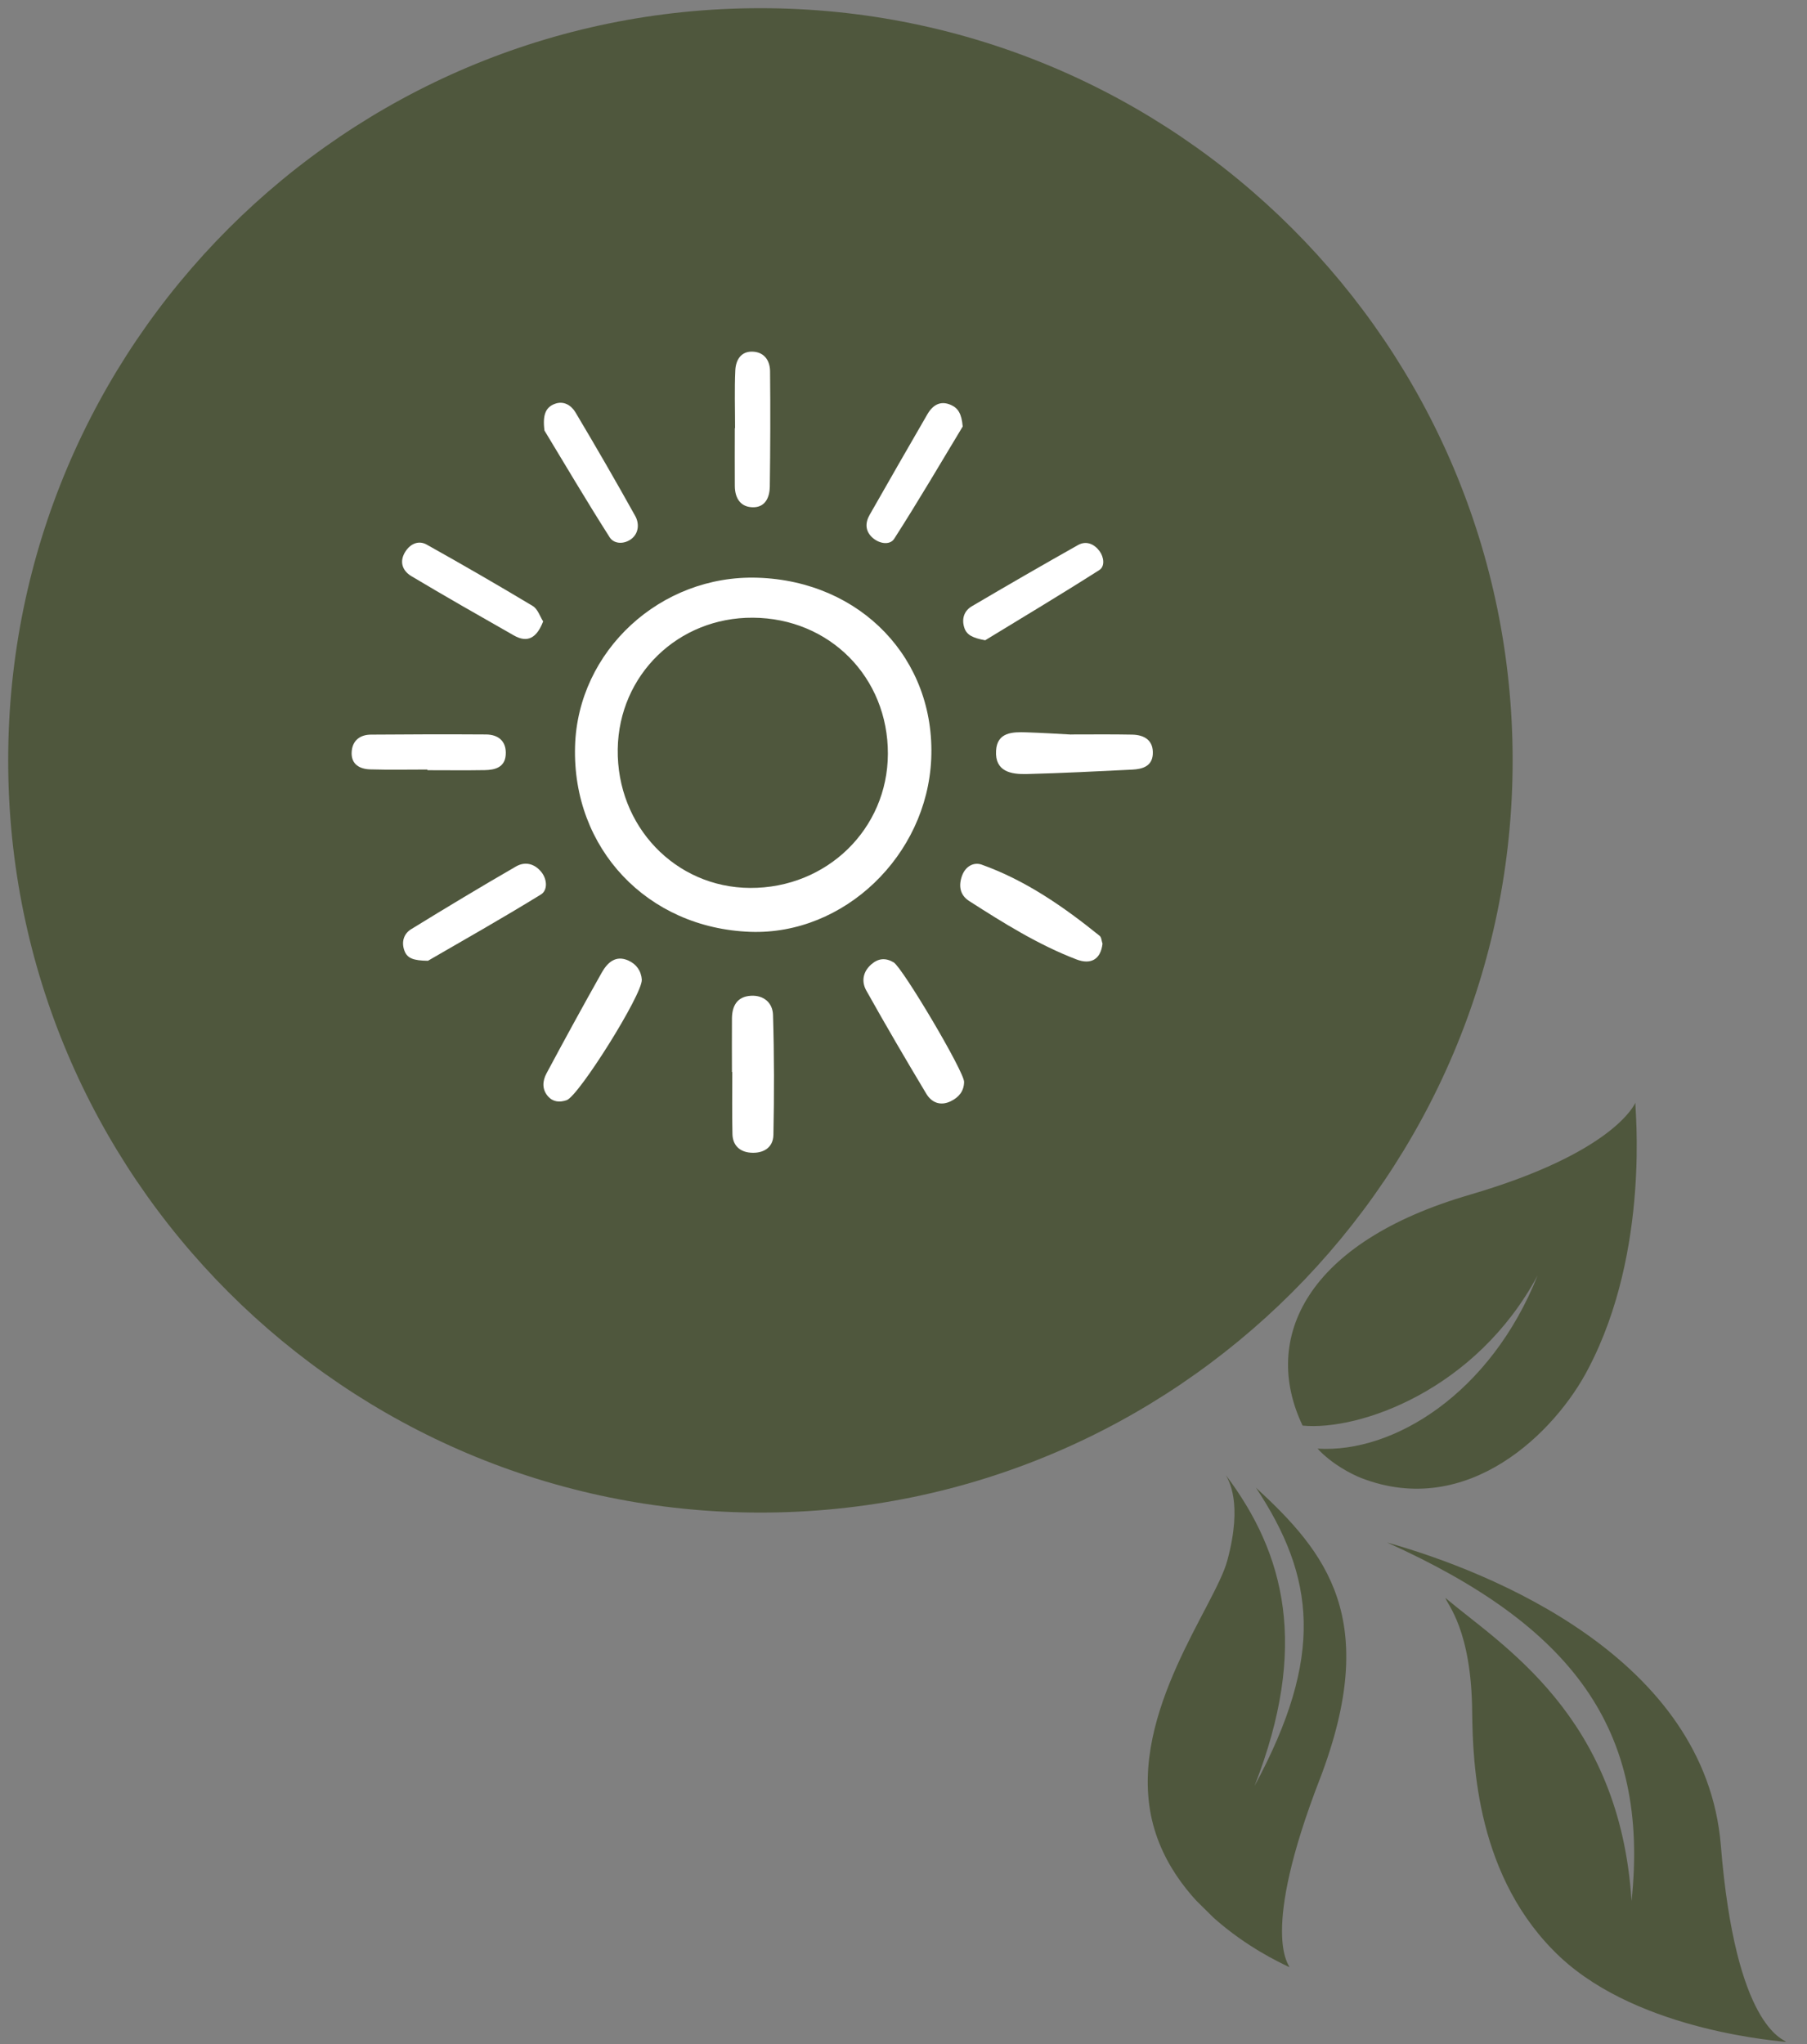
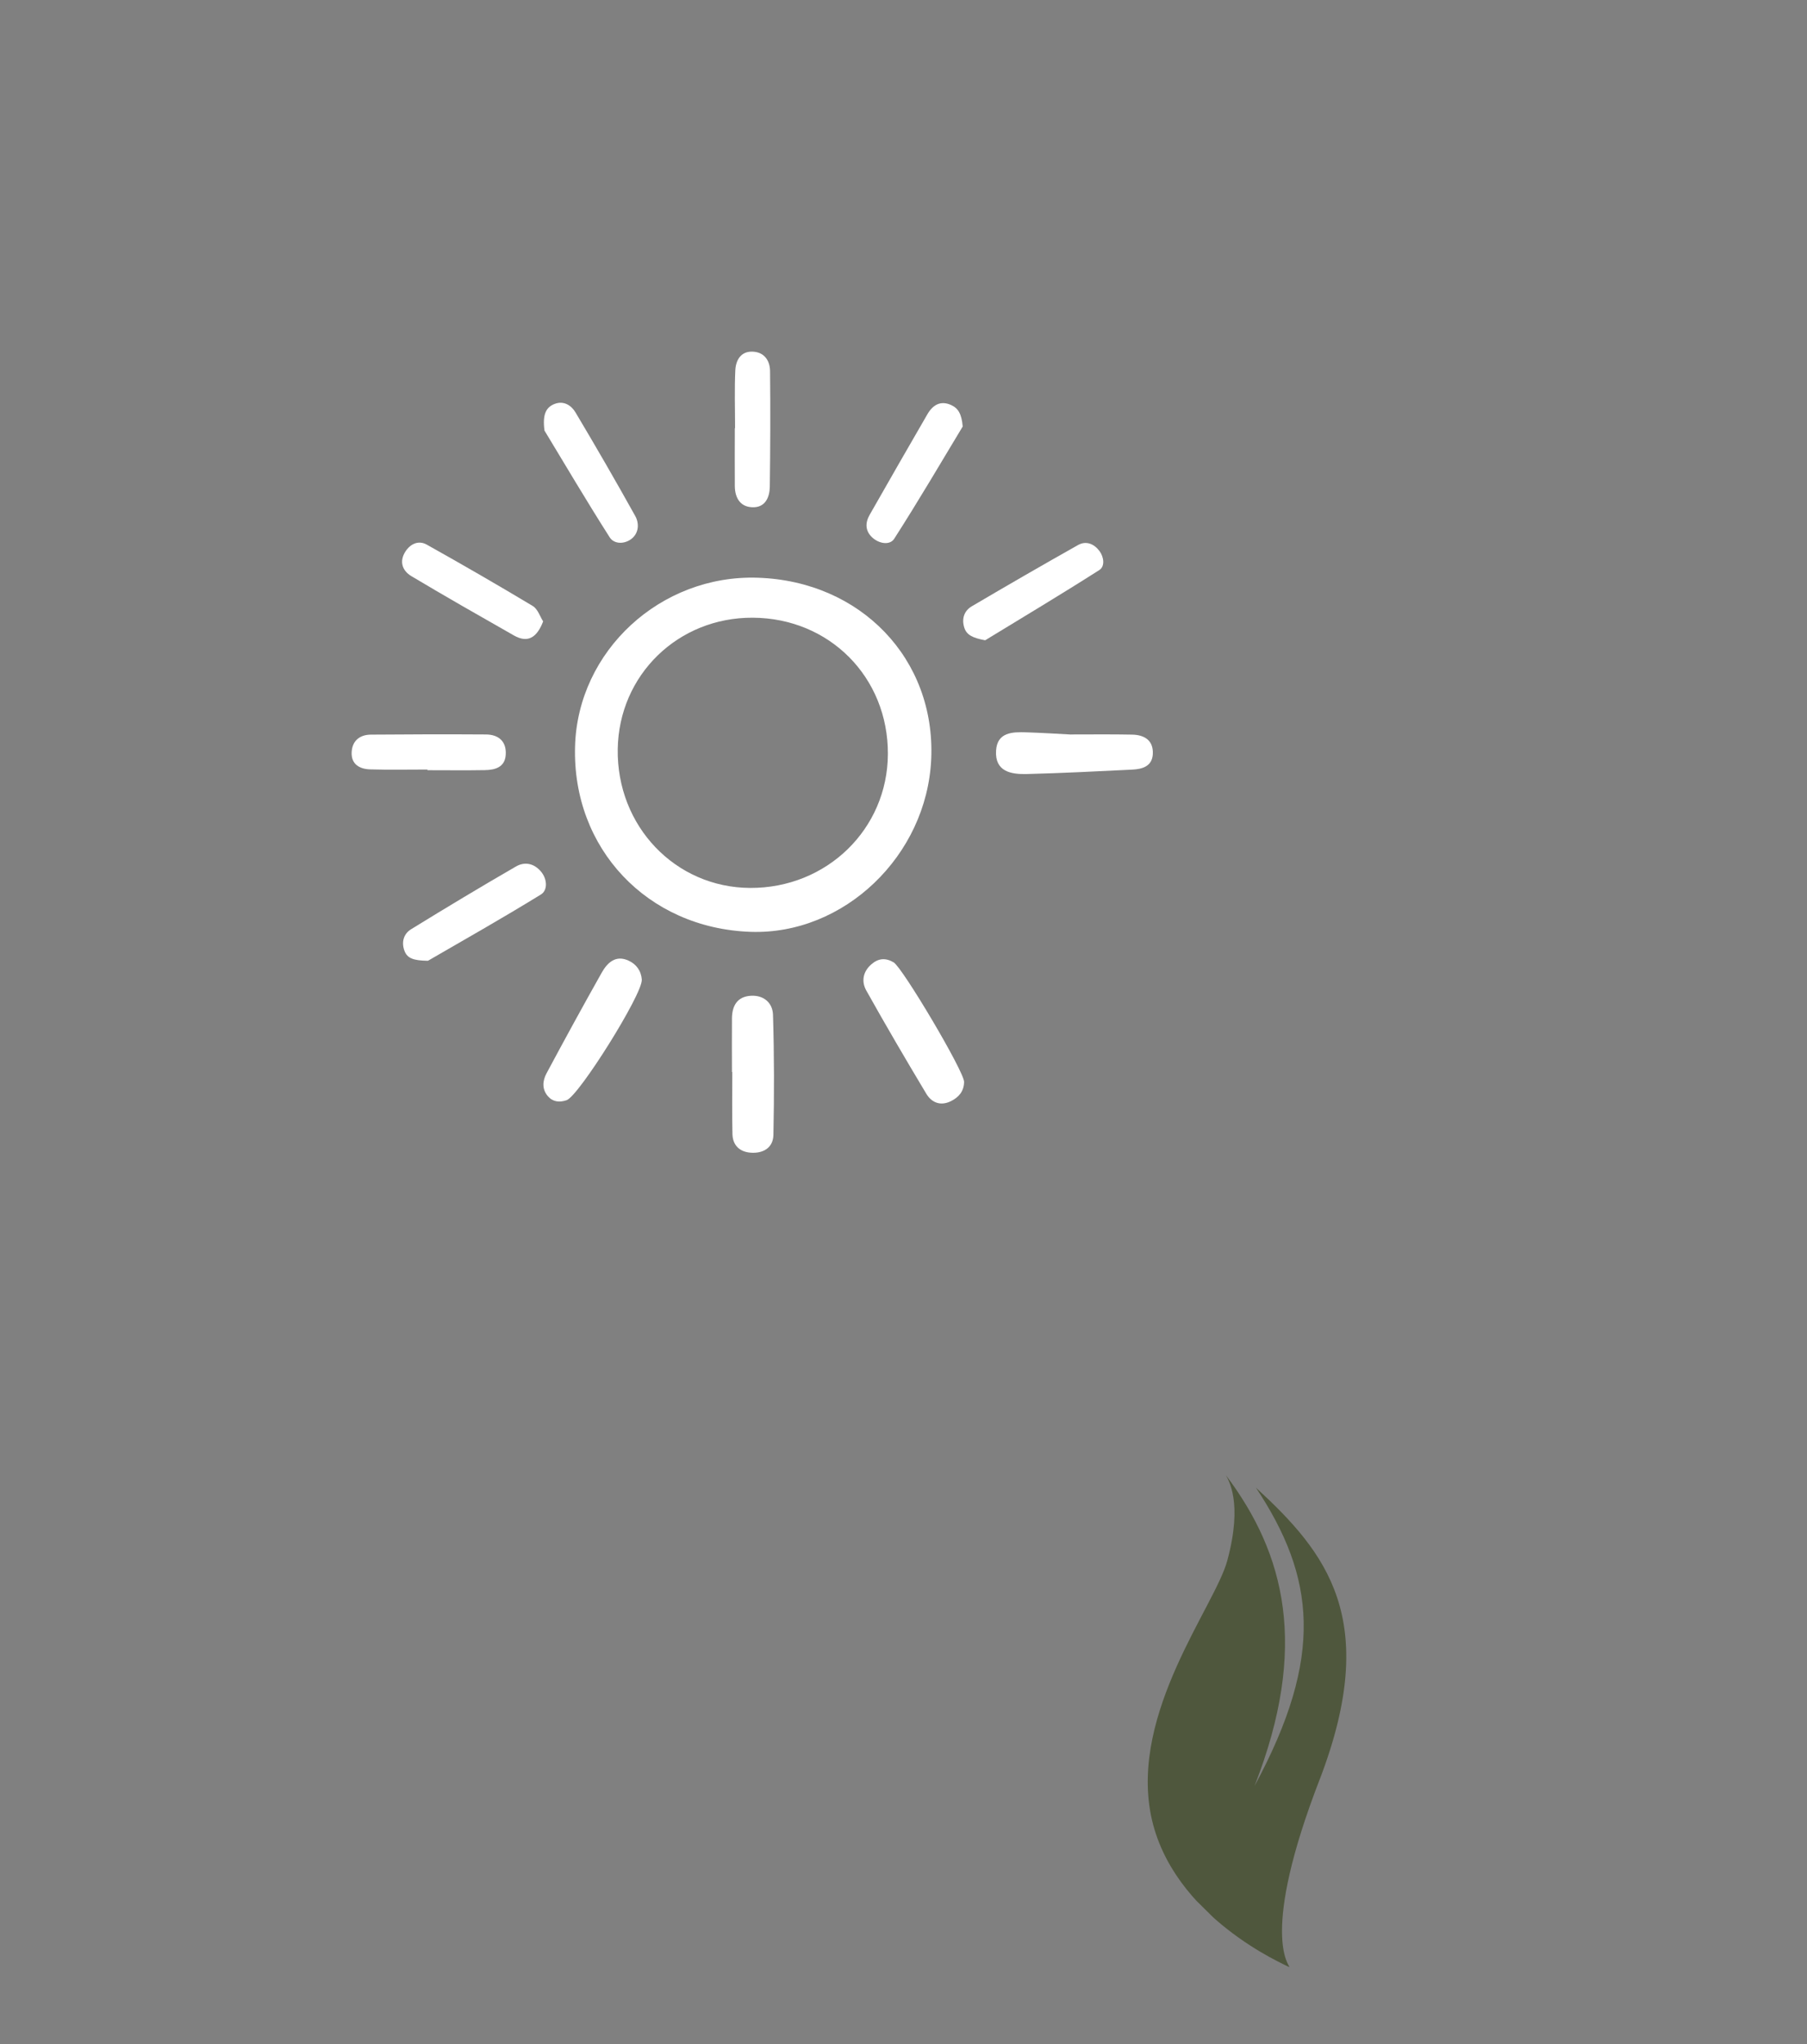
<svg xmlns="http://www.w3.org/2000/svg" id="Ebene_1" width="77.96mm" height="88.19mm" viewBox="0 0 221 250">
  <rect x="0" y="0" width="221" height="250" fill="#808080" stroke="none" />
  <defs>
    <style>.cls-1{clip-path:url(#clippath-2);}.cls-2{fill:none;}.cls-2,.cls-3,.cls-4{stroke-width:0px;}.cls-5{clip-path:url(#clippath-1);}.cls-3{fill:#fff;}.cls-6{clip-path:url(#clippath);}.cls-4{fill:#4f573d;}</style>
    <clipPath id="clippath">
-       <polygon class="cls-2" points="117.15 203.67 190.65 125.51 265.59 199.52 192.1 277.68 117.15 203.67" />
-     </clipPath>
+       </clipPath>
    <clipPath id="clippath-1">
      <polygon class="cls-2" points="117.15 203.67 190.65 125.51 265.59 199.52 192.1 277.68 117.15 203.67" />
    </clipPath>
    <clipPath id="clippath-2">
-       <polygon class="cls-2" points="117.15 203.67 190.65 125.51 265.59 199.52 192.1 277.68 117.15 203.67" />
-     </clipPath>
+       </clipPath>
  </defs>
-   <path class="cls-4" d="M93,185c50.8,0,92-41.2,92-92S143.8,1,93,1,1,42.2,1,93s41.2,92,92,92Z" />
  <g class="cls-6">
-     <path class="cls-4" d="M179.81,146.11c17.53-5.13,20.11-11.05,20.2-11.24-.09.28,1.89,17.95-5.75,32.51-3.96,7.7-14.71,18.48-27.81,13.38-1.19-.47-3.57-1.7-5.31-3.58,9.35.58,21.2-6.82,26.91-21.18-7.55,14.08-21.86,19.03-28.74,18.36-5.11-10.72.5-22.46,20.51-28.25" />
-   </g>
+     </g>
  <g class="cls-5">
    <path class="cls-4" d="M161.42,217.59c7.47-19.53.79-27.72-7.81-35.63,7.22,10.92,8.39,20.6-.17,36.46,6.64-17,3.73-28.37-3.5-37.98.27.56,2.1,3.29.16,10.43-1.48,5.54-11.87,18.49-9.33,31.18,2.54,12.5,16.65,18.36,16.93,18.55,0-.28-3.66-3.95,3.72-23.02" />
  </g>
  <g class="cls-1">
    <path class="cls-4" d="M210.46,225.68c-1.88-22.84-27.99-33.42-40.82-37.02,22.63,10.2,32.14,22.81,29.9,43.86-1.42-22.75-15.98-31.33-22.76-37.08.18.75,3.2,3.86,3.27,14.01.08,6.2.51,20.3,10.76,29.91,9.88,9.23,27.4,10.3,27.67,10.39-.37-.38-6.23-1.8-8.02-24.08" />
  </g>
  <path class="cls-3" d="M92.67,70.66c12.62.41,21.75,9.95,21.22,22.16-.52,11.84-10.68,21.56-22.12,21.15-12.6-.45-21.8-10.19-21.44-22.69.33-11.67,10.45-21.01,22.34-20.62ZM108.59,92.21c.03-9.38-7.14-16.61-16.52-16.66-9.14-.05-16.38,7-16.52,16.07-.14,9.42,7.04,16.94,16.2,16.98,9.37.04,16.81-7.21,16.84-16.39Z" />
  <path class="cls-3" d="M89.52,131.11c0-2.19-.02-4.39,0-6.58.02-1.53.66-2.64,2.3-2.74,1.59-.1,2.68.87,2.72,2.34.15,4.89.15,9.78.05,14.67-.03,1.62-1.3,2.3-2.8,2.18-1.31-.1-2.18-.89-2.21-2.28-.06-2.53-.02-5.06-.02-7.59-.02,0-.03,0-.05,0Z" />
  <path class="cls-3" d="M117.91,132.34c-.02,1.14-.66,1.87-1.61,2.34-1.26.62-2.35.2-3.02-.92-2.5-4.17-4.96-8.37-7.33-12.61-.61-1.09-.43-2.29.61-3.2.86-.75,1.73-.83,2.73-.25,1.08.63,8.66,13.4,8.62,14.63Z" />
  <path class="cls-3" d="M78.49,119.84c.1,1.74-7.69,14.2-9.19,14.72-.85.29-1.65.23-2.27-.46-.77-.87-.68-1.91-.19-2.82,2.21-4.13,4.46-8.25,6.76-12.33.69-1.22,1.71-2.18,3.27-1.46.95.43,1.55,1.24,1.63,2.36Z" />
-   <path class="cls-3" d="M134.84,115.42c-.23,1.99-1.49,2.57-3.17,1.93-4.68-1.79-8.93-4.45-13.14-7.15-1.14-.73-1.32-1.88-.86-3.12.42-1.13,1.42-1.67,2.39-1.33,5.37,1.92,10.01,5.14,14.43,8.71.22.17.23.61.35.97Z" />
  <path class="cls-3" d="M131.01,89.83c2.49,0,4.97-.03,7.45.02,1.51.03,2.63.7,2.53,2.4-.09,1.49-1.3,1.82-2.51,1.88-4.3.21-8.59.43-12.89.54-1.91.05-3.92-.28-3.77-2.85.13-2.28,2.02-2.31,3.73-2.25,1.82.06,3.64.17,5.46.27Z" />
  <path class="cls-3" d="M66.43,76c-.77,1.99-1.88,2.69-3.58,1.72-4.2-2.39-8.4-4.78-12.55-7.26-1.11-.67-1.5-1.81-.7-3.03.62-.94,1.61-1.37,2.59-.82,4.36,2.44,8.69,4.94,12.97,7.51.61.37.9,1.31,1.26,1.87Z" />
  <path class="cls-3" d="M52.34,117.51c-1.79-.02-2.53-.31-2.87-1.21-.41-1.08-.09-2.1.81-2.65,4.24-2.61,8.51-5.18,12.82-7.67,1.1-.64,2.28-.37,3.12.69.72.91.76,2.22-.06,2.73-4.77,2.94-9.65,5.69-13.82,8.11Z" />
  <path class="cls-3" d="M117.75,52.15c-2.6,4.31-5.4,9.09-8.39,13.75-.53.82-1.86.61-2.7-.18-.86-.81-.85-1.8-.29-2.77,2.34-4.1,4.68-8.2,7.05-12.28.65-1.12,1.6-1.74,2.93-1.12.83.38,1.26,1.07,1.39,2.6Z" />
  <path class="cls-3" d="M120.49,78.31c-1.52-.28-2.27-.65-2.55-1.53-.35-1.07-.04-2.07.92-2.63,4.31-2.54,8.64-5.04,12.99-7.49,1-.56,1.98-.13,2.63.75.53.72.68,1.86-.03,2.31-4.75,3.03-9.59,5.92-13.96,8.59Z" />
  <path class="cls-3" d="M66.59,52.66c-.26-2,.2-2.86,1.25-3.26,1.1-.42,2.03.17,2.55,1.05,2.49,4.18,4.93,8.4,7.3,12.66.5.9.45,2.07-.44,2.78-.85.68-2.13.7-2.69-.18-2.88-4.52-5.6-9.14-7.97-13.05Z" />
  <path class="cls-3" d="M89.9,52.36c0-2.36-.08-4.72.03-7.07.06-1.24.68-2.35,2.14-2.28,1.38.06,2.09,1.06,2.11,2.37.05,4.71.03,9.43-.03,14.14-.02,1.25-.51,2.46-1.92,2.52-1.59.06-2.35-1.03-2.36-2.6-.02-2.36,0-4.71,0-7.07.01,0,.03,0,.04,0Z" />
  <path class="cls-3" d="M52.28,94.12c-2.34,0-4.68.05-7.02-.02-1.28-.04-2.34-.63-2.25-2.13.08-1.39,1.01-2.11,2.35-2.12,4.68-.04,9.36-.05,14.04-.02,1.58,0,2.57.85,2.45,2.51-.11,1.51-1.31,1.83-2.55,1.85-2.34.04-4.68.01-7.02.01,0-.03,0-.06,0-.09Z" />
</svg>